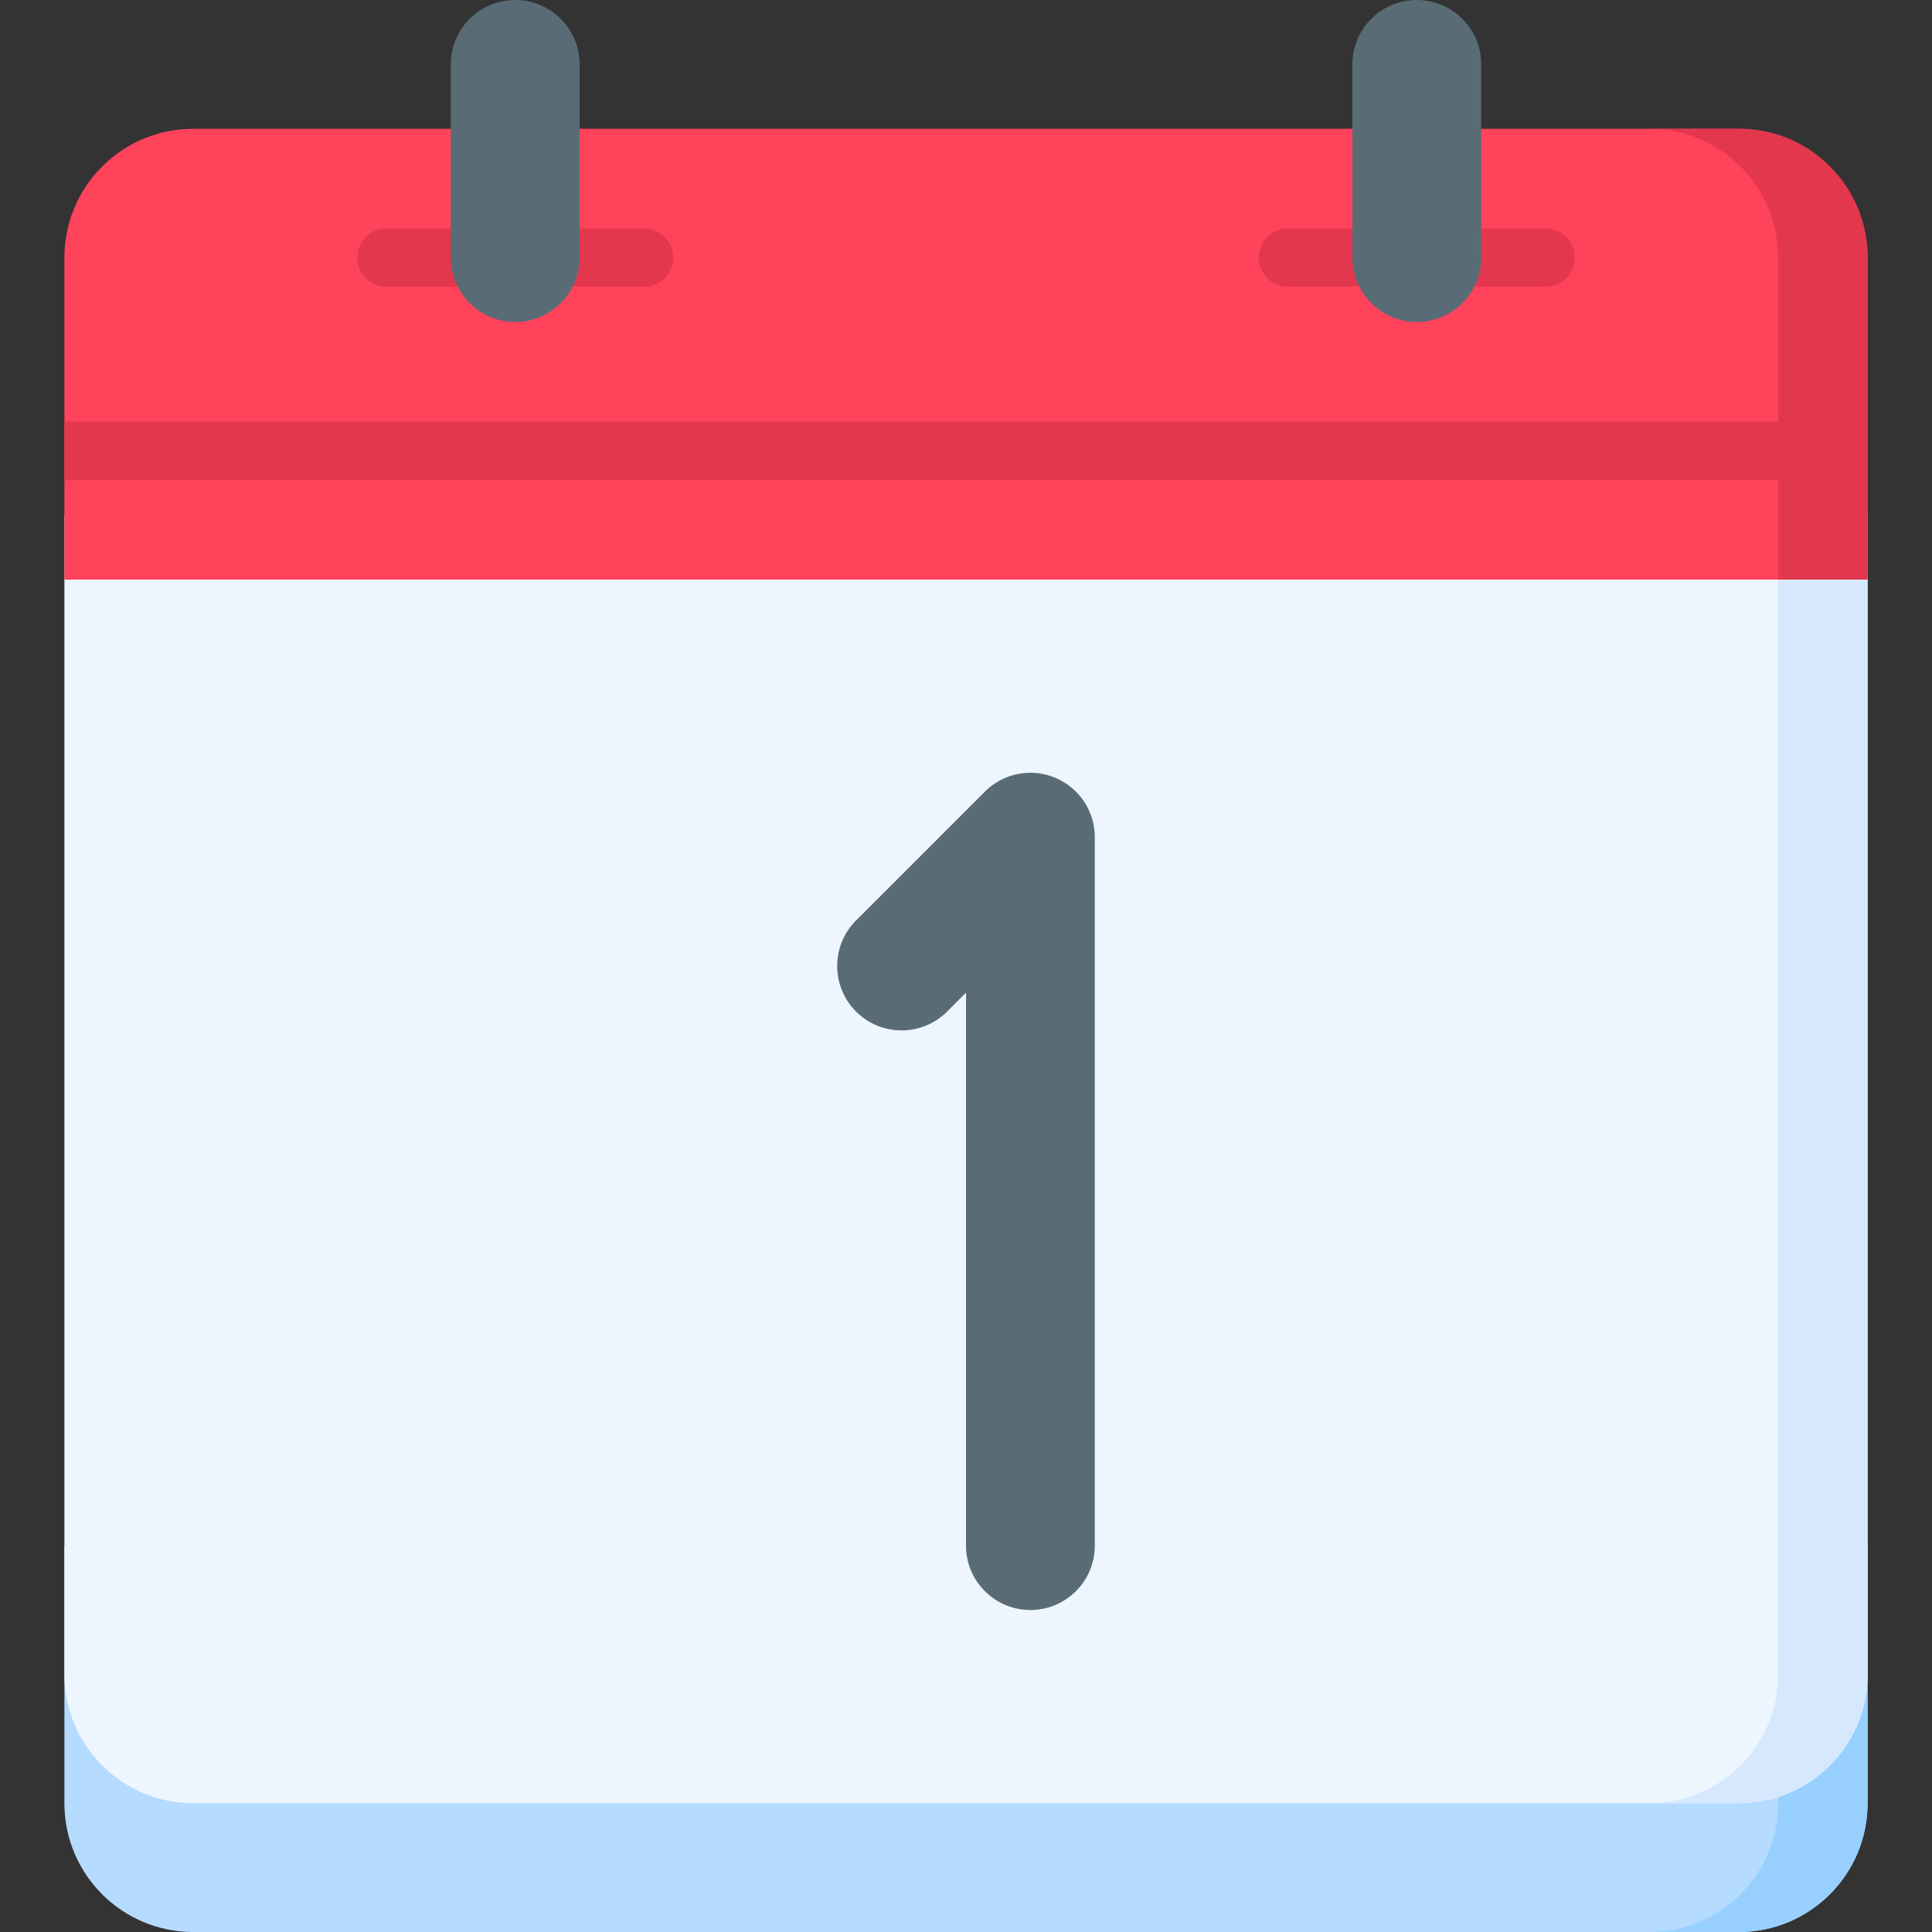
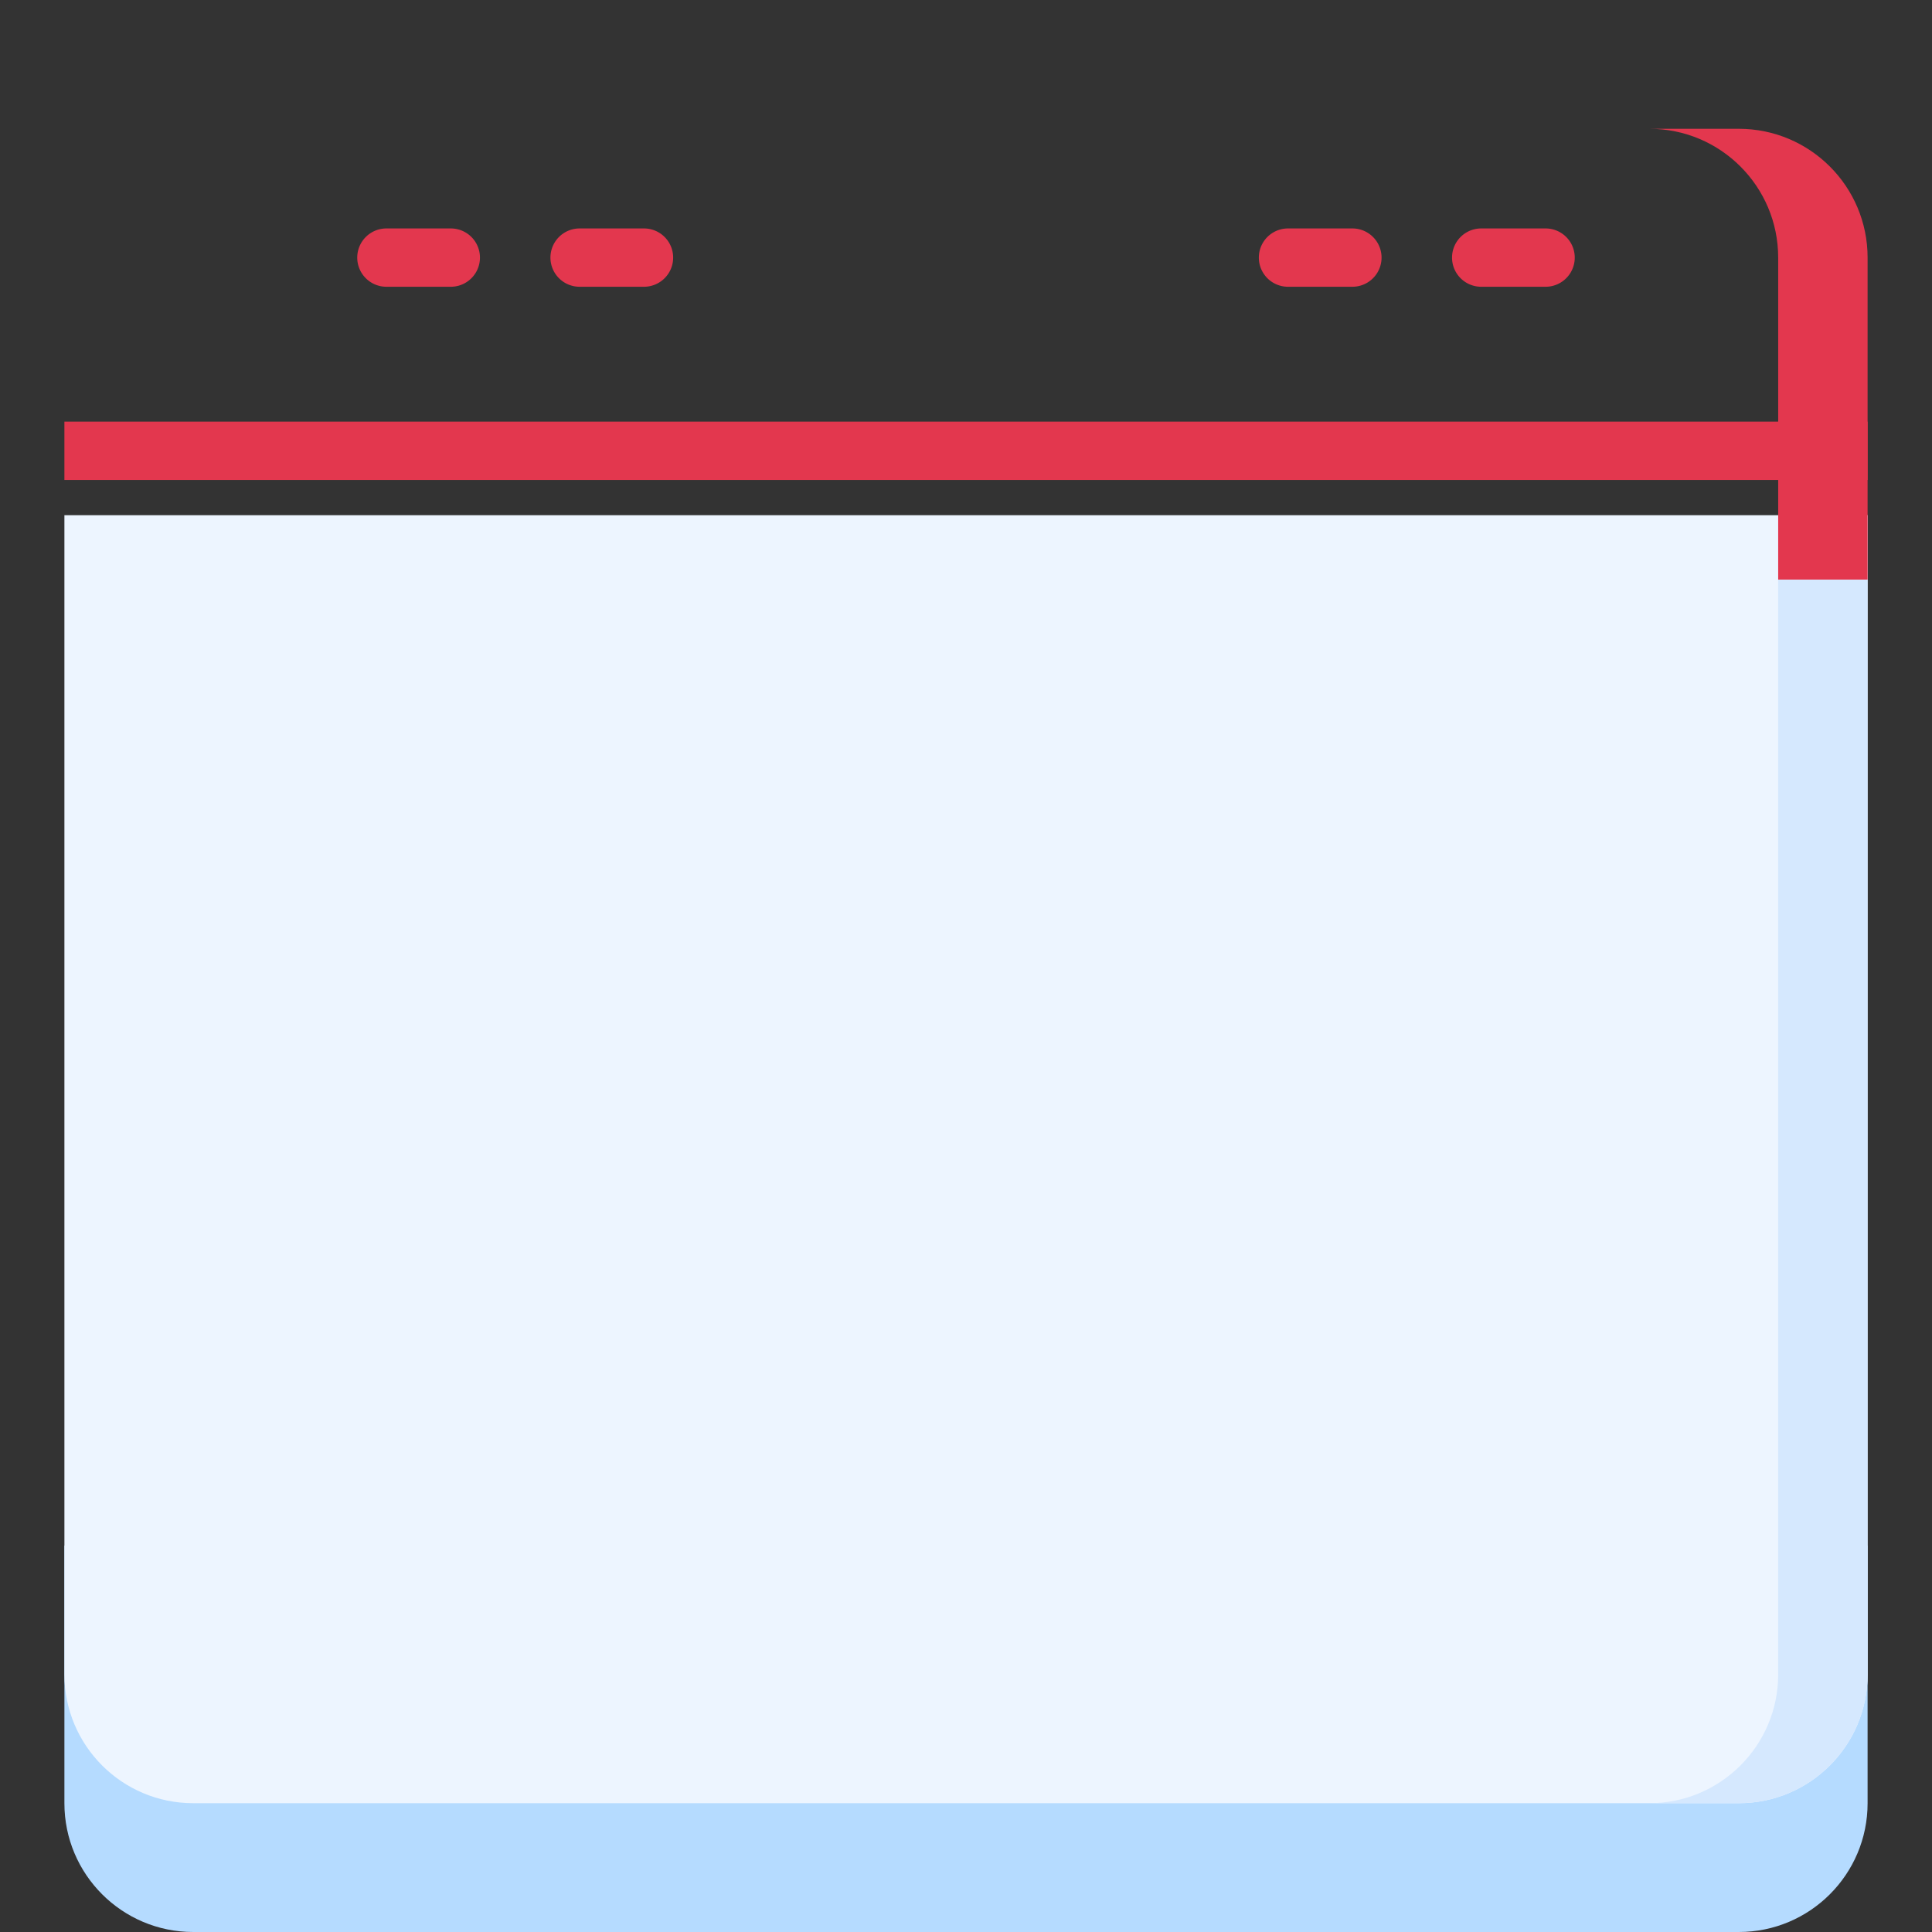
<svg xmlns="http://www.w3.org/2000/svg" viewBox="0 0 497 497">
  <rect x="0" y="0" width="497" height="497" fill="#333333" stroke="none" />
  <path d="M16.567 397.6v66.267C16.567 482.166 31.401 497 49.7 497h397.6c18.299 0 33.132-14.834 33.132-33.133V397.6z" fill="#b5dbff" />
-   <path d="M457.433 397.6v66.268c0 18.298-14.834 33.132-33.132 33.132h23c18.299 0 33.132-14.834 33.132-33.132V397.6z" fill="#97d0ff" />
  <path d="M16.567 132.533v298.2c0 18.298 14.834 33.132 33.132 33.132H447.3c18.299 0 33.132-14.834 33.132-33.132v-298.2z" fill="#edf5ff" />
  <path d="M457.433 132.533v298.2c0 18.298-14.834 33.132-33.132 33.132h23c18.299 0 33.132-14.834 33.132-33.132v-298.2z" fill="#d5e8fe" />
-   <path d="M480.433 149.1V66.266c0-18.299-14.834-33.132-33.132-33.132H49.7c-18.299 0-33.132 14.834-33.132 33.132V149.1z" fill="#ff435b" />
  <path d="M115.967 73.767H99.4a7.5 7.5 0 0 1 0-15h16.567a7.5 7.5 0 0 1 0 15zm49.7 0H149.1a7.5 7.5 0 0 1 0-15h16.566a7.5 7.5 0 0 1 .001 15zm182.233 0h-16.566a7.5 7.5 0 0 1 0-15H347.9a7.5 7.5 0 0 1 0 15zm49.7 0h-16.567a7.5 7.5 0 0 1 0-15H397.6a7.5 7.5 0 0 1 0 15z" fill="#e3374e" />
-   <path d="M115.967 66.267c0 9.149 7.417 16.567 16.567 16.567s16.567-7.417 16.567-16.567v-49.7C149.1 7.417 141.683 0 132.533 0c-9.149 0-16.567 7.417-16.567 16.567v49.7zm231.933 0c0 9.149 7.417 16.567 16.567 16.567s16.567-7.417 16.567-16.567v-49.7c0-9.15-7.417-16.567-16.567-16.567S347.9 7.417 347.9 16.567z" fill="#596c76" />
  <g fill="#e3374e">
    <path d="M447.3 33.133h-23c18.299 0 33.132 14.834 33.132 33.132V149.1h23V66.266c.001-18.299-14.833-33.133-33.132-33.133z" />
    <path d="M16.567 108.467h463.866v15H16.567z" />
  </g>
-   <path d="M265.067 414.167c-9.15 0-16.567-7.417-16.567-16.567V255.362l-4.853 4.853c-6.469 6.469-16.959 6.469-23.428 0-6.47-6.469-6.47-16.959 0-23.428l33.133-33.133a16.565 16.565 0 0 1 28.281 11.714V397.6c.001 9.15-7.416 16.567-16.566 16.567z" fill="#596c76" />
</svg>